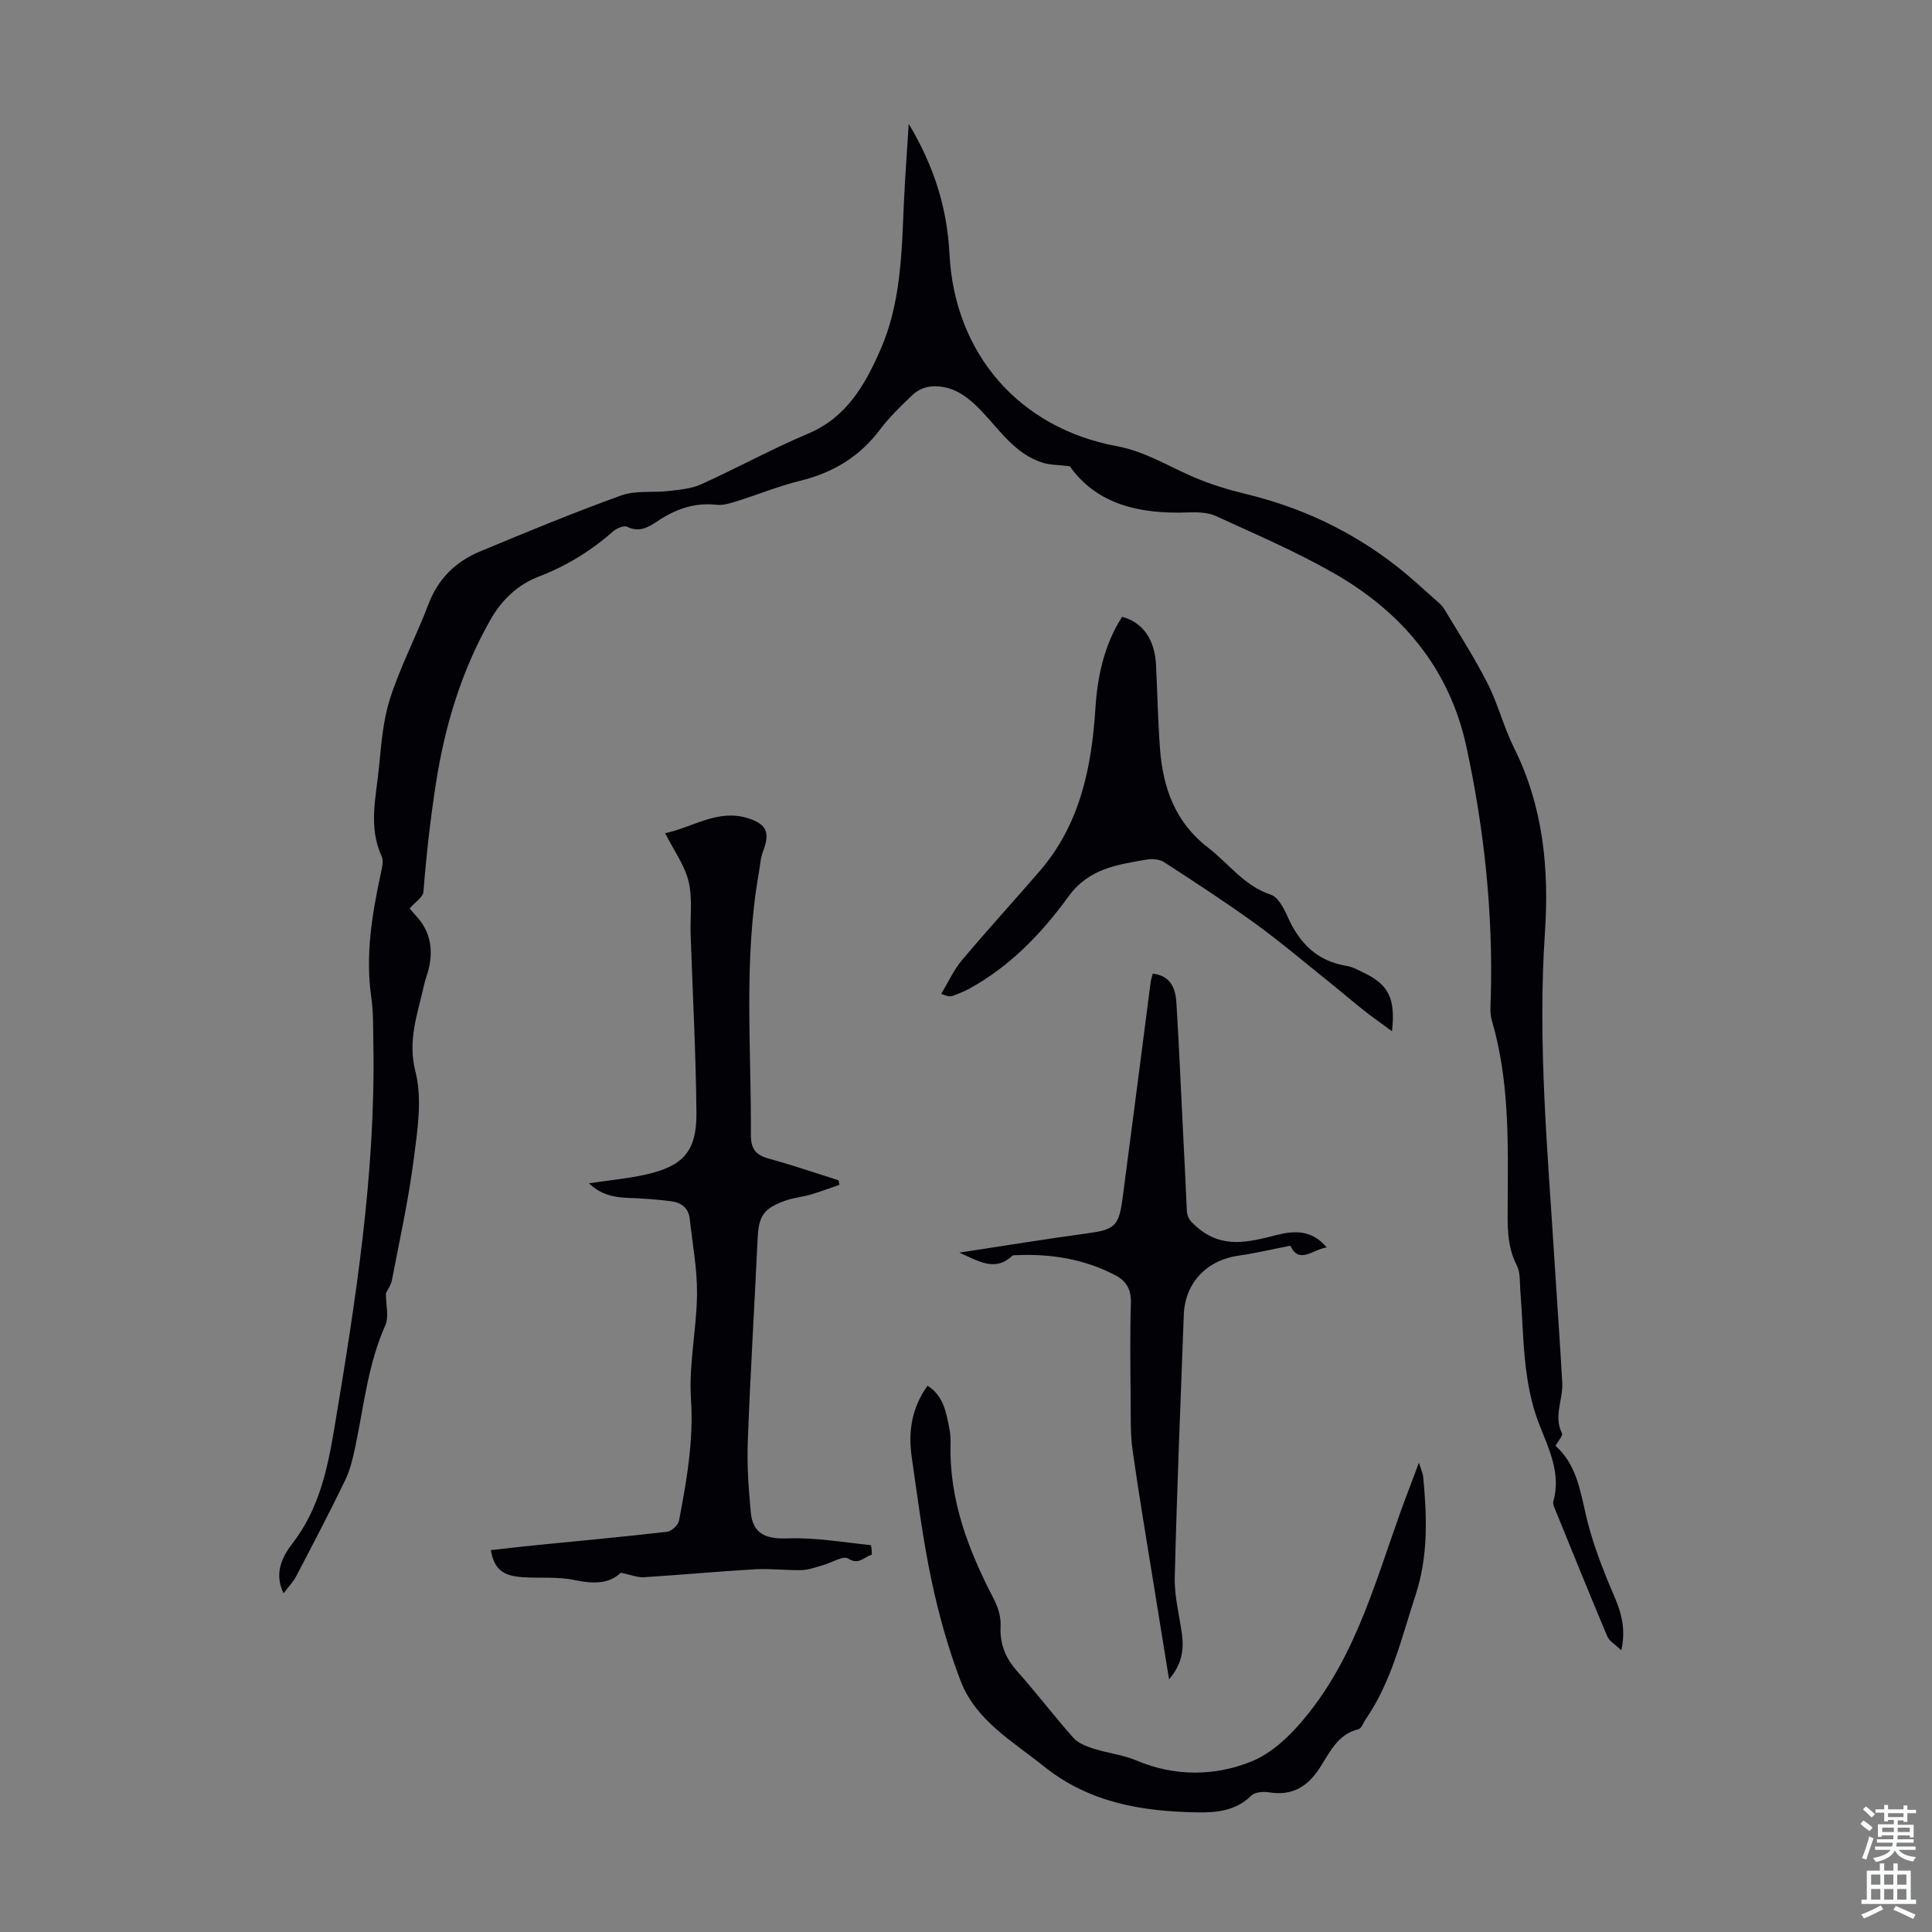
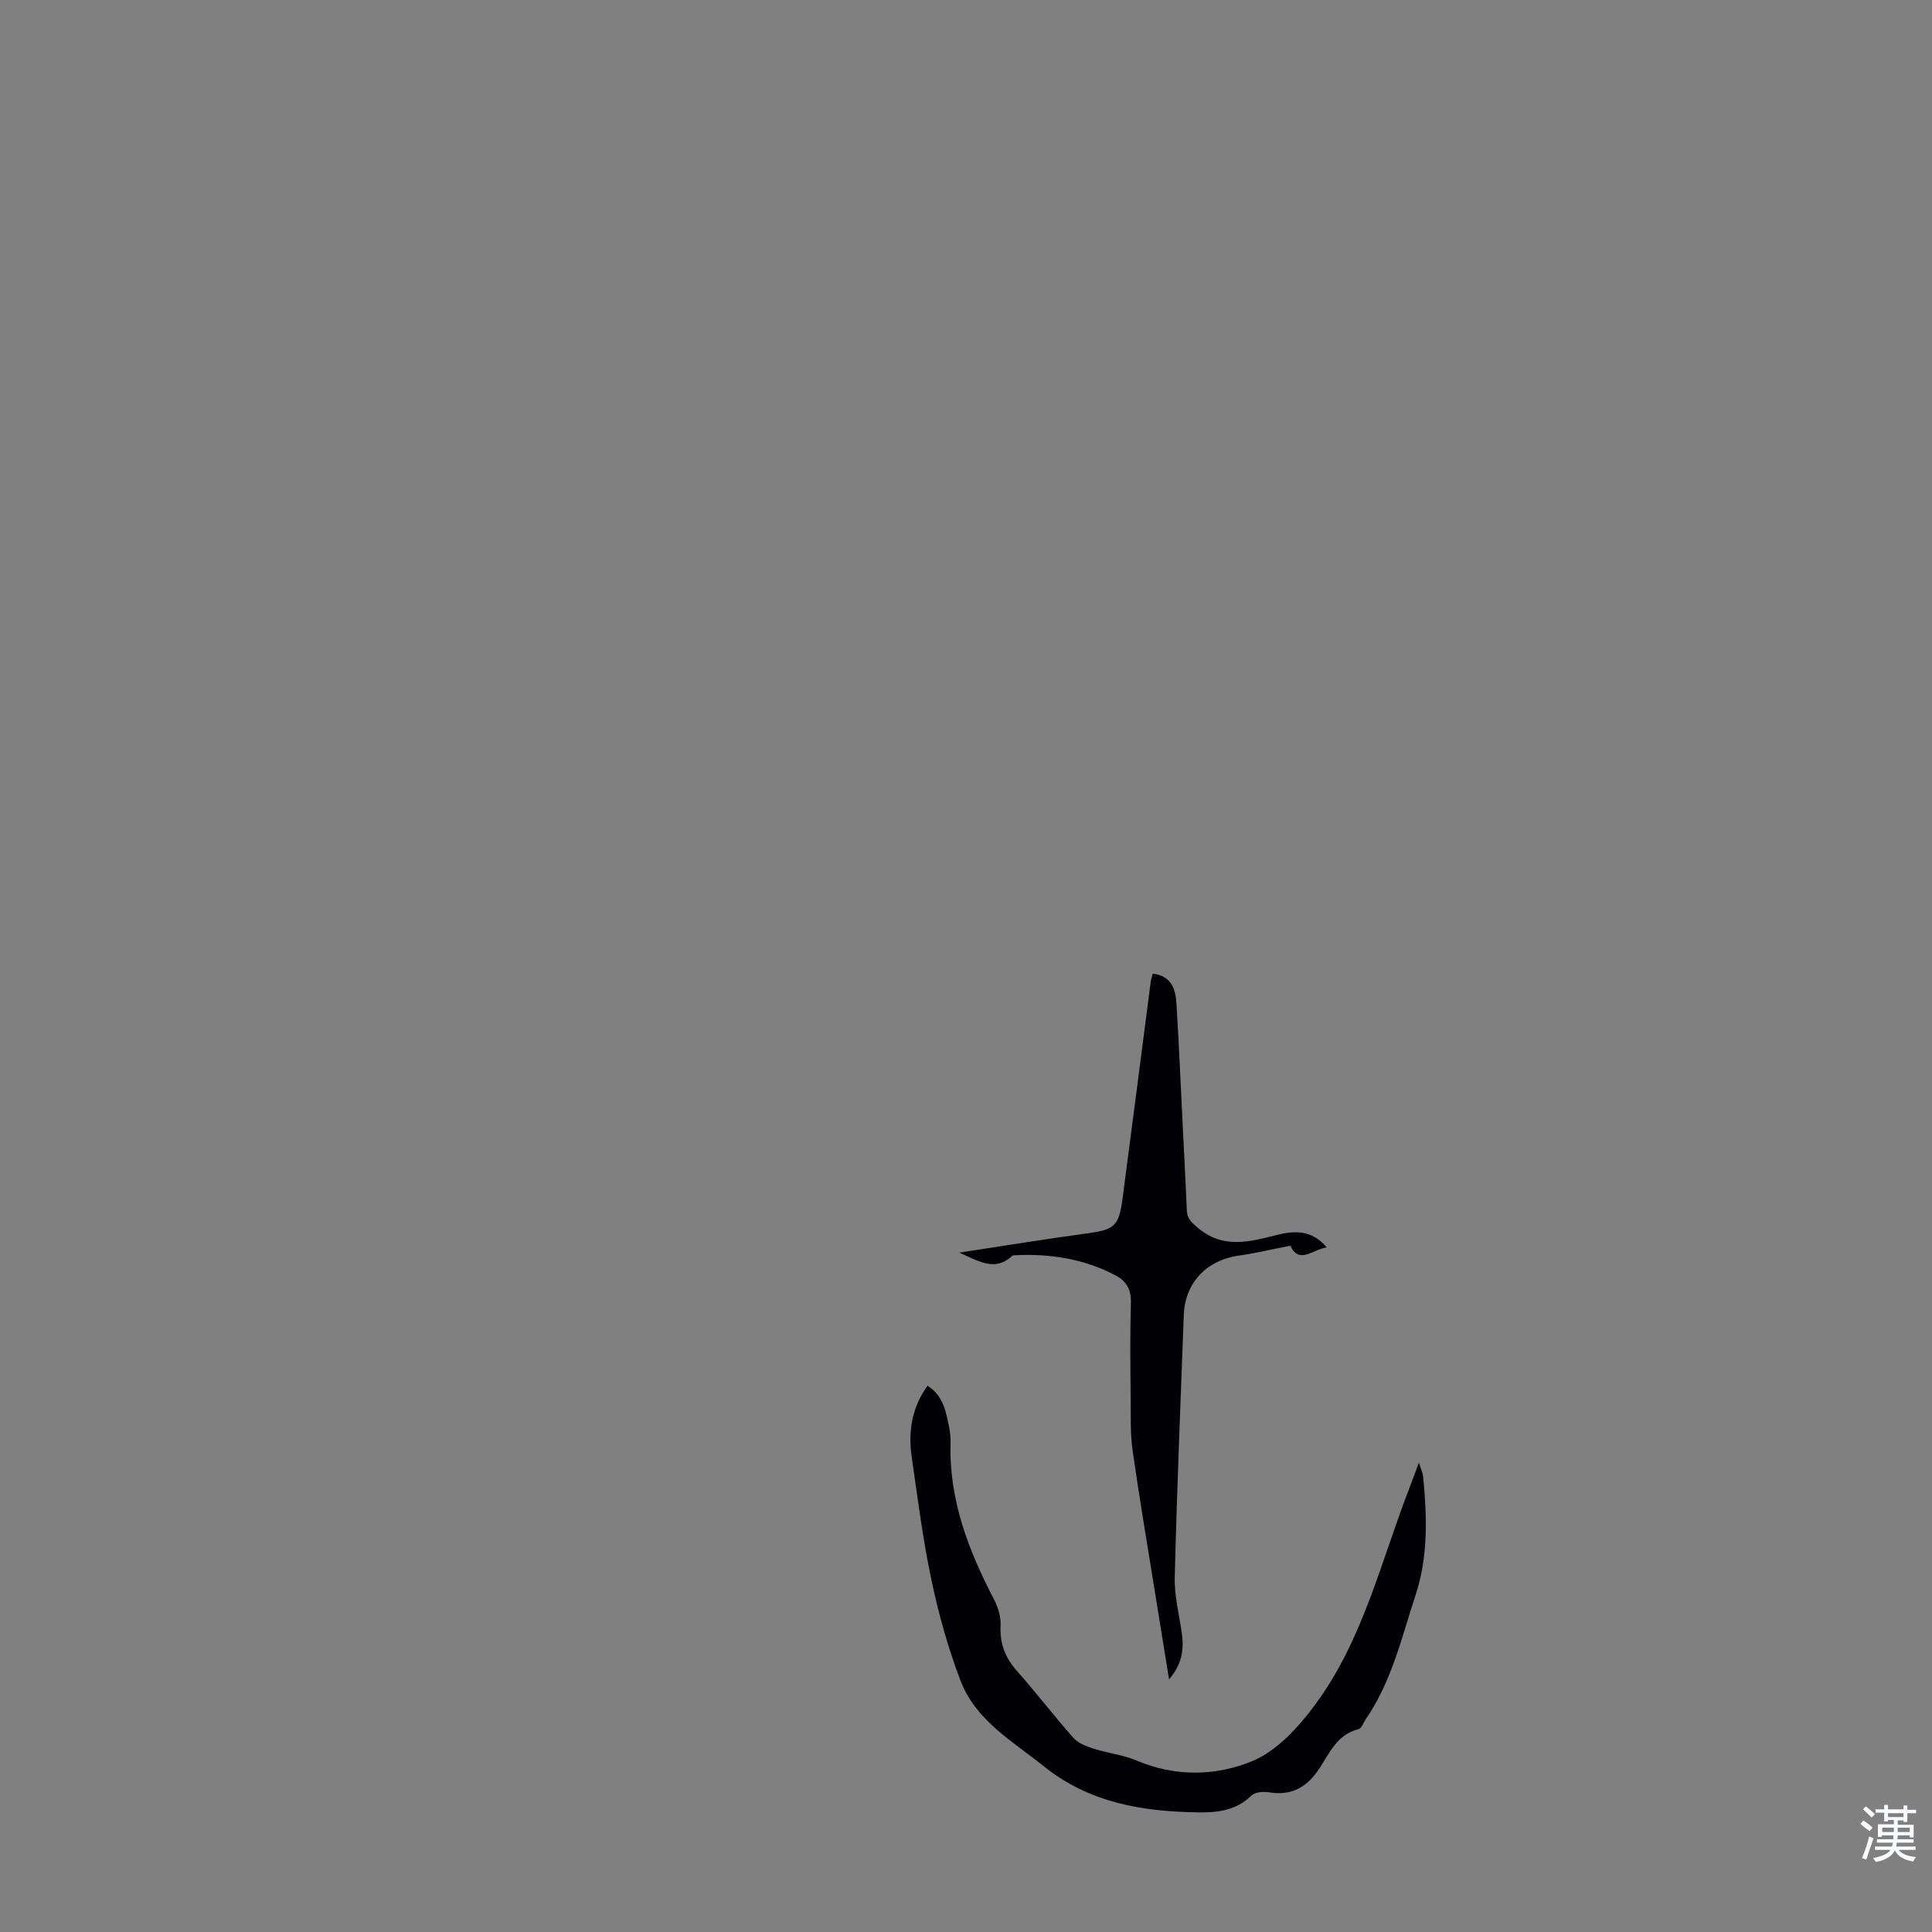
<svg xmlns="http://www.w3.org/2000/svg" enable-background="new 0 0 400 400" viewBox="0 0 400 400">
  <rect x="0" y="0" width="400" height="400" fill="#808080" stroke="none" />
  <g fill="#010106">
-     <path d="m188.14 25.64c5.29 8.84 7.96 17.47 8.44 26.97 1.05 20.62 14.43 36.02 34.62 39.76 5.93 1.1 10.75 4.21 16.05 6.46 3.44 1.46 7.07 2.57 10.7 3.45 11.54 2.78 22 7.73 31.33 15.05 2.73 2.14 5.27 4.52 7.87 6.81.67.59 1.4 1.19 1.85 1.93 3.07 5.12 6.31 10.15 9 15.45 2.16 4.27 3.33 9.04 5.47 13.33 6.05 12.14 7.28 25.1 6.39 38.26-1.55 22.88.6 45.61 2.01 68.39.51 8.27 1.12 16.53 1.58 24.79.19 3.46-1.85 6.9-.06 10.46.24.48-.81 1.61-1.34 2.59 4.16 3.72 5.06 8.86 6.23 14.05 1.07 4.72 2.74 9.35 4.56 13.85 1.75 4.32 4.21 8.38 2.83 14.44-1.34-1.29-2.48-1.92-2.88-2.85-3.69-8.75-7.25-17.56-10.83-26.36-.21-.5-.49-1.13-.36-1.6 1.63-5.76-.91-10.86-2.87-15.85-3.55-9.01-3.2-18.43-3.96-27.75-.14-1.77.04-3.77-.72-5.26-2.12-4.1-1.93-8.39-1.9-12.76.08-12.75.37-25.53-3.28-37.98-.43-1.46-.27-3.11-.22-4.67.49-17.53-1.34-34.86-5.04-51.97-3.5-16.22-13.35-27.91-27.45-35.96-7.83-4.47-16.18-8.06-24.4-11.82-1.7-.78-3.87-.83-5.8-.76-9.97.38-18.87-1.63-24.47-9.56-2.33-.28-4.06-.24-5.62-.73-5.66-1.79-8.81-6.65-12.63-10.67-2.87-3.02-6.05-5.46-10.46-5.12-1.28.1-2.76.75-3.71 1.63-2.45 2.29-4.89 4.66-6.9 7.33-4.23 5.61-9.73 8.91-16.51 10.57-4.44 1.09-8.71 2.85-13.08 4.22-1.37.43-2.87.91-4.24.75-4.61-.51-8.55.93-12.28 3.44-1.87 1.25-3.75 2.33-6.22 1.11-.67-.33-2.17.32-2.9.96-4.59 4.03-9.64 7.15-15.38 9.35-4.37 1.68-7.68 4.81-10.05 8.99-5.96 10.55-9.38 21.77-11.25 33.8-1.17 7.49-2 14.94-2.59 22.46-.09 1.13-1.72 2.14-2.86 3.47.22.25.73.89 1.29 1.49 2.85 3.03 3.59 6.61 2.76 10.58-.27 1.31-.8 2.56-1.09 3.87-1.28 5.86-3.44 11.28-1.75 17.87 1.46 5.71.39 12.24-.39 18.31-1.07 8.3-2.89 16.51-4.47 24.75-.22 1.12-.96 2.14-1.27 2.79 0 2.43.68 4.87-.12 6.66-3.57 7.99-4.42 16.59-6.18 24.98-.5 2.39-1.06 4.86-2.11 7.04-3.25 6.73-6.73 13.35-10.19 19.97-.59 1.13-1.53 2.08-2.58 3.48-2.12-4.34-.06-7.87 1.85-10.34 5.54-7.18 7.27-15.51 8.69-24 4.39-26.27 8.53-52.57 8.05-79.34-.06-3.24.03-6.53-.43-9.72-1.24-8.59.12-16.93 1.89-25.27.27-1.29.74-2.89.25-3.94-2.76-6.02-1.18-12.12-.57-18.17.49-4.89.84-9.93 2.34-14.55 2.14-6.64 5.44-12.9 7.92-19.44 2.01-5.29 5.65-8.84 10.67-10.93 9.68-4.03 19.38-8.05 29.24-11.6 3.02-1.09 6.61-.54 9.92-.93 2.26-.27 4.66-.48 6.69-1.4 7.43-3.37 14.61-7.31 22.11-10.48 7.95-3.36 11.72-10.02 14.91-17.25 4.26-9.64 4.45-19.99 4.89-30.28.24-5.25.63-10.47 1.01-16.6z" />
-     <path d="m128.51 325.61c-2.3 2.32-5.65 2.35-9.51 1.53-3.45-.73-7.13-.38-10.7-.59-4.21-.26-5.96-1.66-6.69-5.61 3.17-.35 6.33-.73 9.49-1.04 9.01-.9 18.04-1.72 27.03-2.77.92-.11 2.28-1.37 2.45-2.28 1.59-8.32 3.05-16.58 2.48-25.24-.47-7.18 1.18-14.47 1.25-21.72.05-5.18-.94-10.37-1.51-15.56-.24-2.23-1.77-3.36-3.8-3.62-2.97-.38-5.98-.6-8.97-.7-2.96-.1-5.64-.68-8.1-3.02 4.11-.61 7.86-.96 11.5-1.75 7.99-1.74 10.83-4.81 10.76-12.86-.11-12.3-.78-24.59-1.2-36.88-.12-3.69.42-7.53-.43-11.03-.81-3.35-3.03-6.36-4.85-9.97 5.8-1.22 10.85-5.05 17.1-3.11 3.9 1.21 4.67 2.99 3.2 6.78-.56 1.43-.64 3.04-.91 4.58-3.16 17.97-1.54 36.08-1.64 54.15-.02 3.08 1.08 4.27 3.84 5.02 4.82 1.31 9.55 2.95 14.31 4.45.06.31.12.62.18.94-1.98.68-3.94 1.42-5.94 2.01-1.71.5-3.53.65-5.19 1.24-4.68 1.67-5.58 3.18-5.81 8.03-.65 13.96-1.51 27.92-2.03 41.89-.18 4.89.17 9.83.63 14.72.43 4.44 3.23 5.47 7.61 5.31 5.72-.21 11.49.8 17.23 1.4.13.01.28 1.97.16 2-1.54.39-2.62 2.21-4.85.77-1.02-.66-3.44.89-5.24 1.38-1.44.4-2.9.97-4.36 1.01-3.22.08-6.45-.35-9.66-.17-7.7.44-15.39 1.17-23.09 1.65-1.28.07-2.65-.51-4.74-.94z" />
    <path d="m293.77 302.83c.45 1.46.81 2.16.88 2.9.8 8.24 1.06 16.51-1.56 24.47-2.89 8.77-4.94 17.92-10.31 25.71-.5.73-.88 1.94-1.52 2.1-4.36 1.07-5.95 4.83-8.04 8.04-2.49 3.85-5.69 5.81-10.42 5.04-1.2-.2-2.98-.08-3.73.67-3.2 3.17-7.21 3.54-11.2 3.47-11.44-.19-22.33-1.98-31.75-9.53-6.55-5.25-14.12-9.52-17.26-17.75-2.57-6.74-4.53-13.78-6.02-20.84-1.78-8.4-2.85-16.96-4.08-25.47-.76-5.23.01-10.22 3.28-14.74 3.31 2.1 3.83 5.46 4.49 8.71.22 1.09.3 2.23.27 3.34-.3 11.67 3.74 22.1 9.01 32.22.84 1.62 1.44 3.62 1.35 5.41-.19 3.71.95 6.63 3.4 9.39 4.01 4.51 7.67 9.33 11.68 13.84.99 1.12 2.7 1.76 4.2 2.24 2.93.94 6.09 1.26 8.9 2.46 8 3.4 16.41 3.2 23.89.13 5.1-2.1 9.58-7.01 13.01-11.64 10.01-13.5 13.71-29.93 19.7-45.28.51-1.36 1.01-2.71 1.83-4.89z" />
    <path d="m267.15 257.91c-3.92.76-7.25 1.57-10.62 2.04-6.68.92-11.19 5.59-11.44 12.31-.68 18.11-1.42 36.21-1.87 54.32-.1 3.86.93 7.74 1.47 11.61.46 3.3.05 6.35-2.65 9.5-1.1-6.79-2.12-13.03-3.12-19.27-1.5-9.38-3.1-18.74-4.43-28.15-.48-3.41-.37-6.91-.4-10.37-.06-6.71-.15-13.43.05-20.13.08-2.74-.89-4.51-3.16-5.71-6.5-3.42-13.48-4.53-20.75-4.18-.22.01-.52-.01-.65.11-3.53 3.35-6.88 1.16-10.96-.65 9.23-1.4 17.82-2.81 26.45-3.98 5.61-.76 6.58-1.45 7.33-7.13 1.98-14.95 3.89-29.92 5.83-44.87.07-.53.25-1.05.44-1.78 3.82.46 4.72 3.16 4.9 6.14.53 8.7.9 17.41 1.34 26.12.28 5.59.57 11.17.81 16.76.07 1.64.84 2.37 2.16 3.51 5.28 4.54 10.74 3.02 16.41 1.59 3.66-.92 7.28-1.14 10.4 2.56-2.99.47-5.7 3.56-7.54-.35z" />
-     <path d="m288.2 213.5c-2.42-1.78-4.24-3.04-5.97-4.42-2.53-2.01-4.98-4.12-7.5-6.14-4.95-3.96-9.8-8.08-14.93-11.79-6.13-4.43-12.48-8.56-18.82-12.67-.93-.6-2.44-.71-3.59-.51-6.07 1.06-11.93 1.79-16.2 7.67-5.5 7.58-12.06 14.43-20.5 19.05-1.07.59-2.23 1.03-3.37 1.47-.49.19-1.05.19-2.45-.39 1.41-2.34 2.56-4.9 4.29-6.97 5.25-6.25 10.77-12.27 16.1-18.45 8.33-9.65 10.74-21.36 11.53-33.63.43-6.75 1.83-13.24 5.53-19.01 4.26 1.12 6.76 4.68 7.02 9.92.29 5.81.39 11.63.83 17.43.61 8.07 3.15 15.21 9.93 20.42 4.29 3.3 7.48 7.93 13.02 9.76 1.53.51 2.72 2.88 3.51 4.64 2.42 5.44 6.1 9.11 12.17 10.1 1.29.21 2.51.92 3.72 1.5 4.92 2.39 6.44 5.23 5.68 12.02z" />
  </g>
  <path d="m385.2 377.6.6-.7c.6.4 1.3.9 1.9 1.5l-.6.7c-.8-.5-1.4-1-1.9-1.5zm.3 7.1c.6-1.4 1.1-2.9 1.5-4.5.3.1.6.3.9.4-.5 1.4-1 2.9-1.5 4.4zm.2-10.1.6-.6c.7.5 1.3 1.1 1.9 1.6l-.7.7c-.6-.6-1.2-1.2-1.8-1.7zm8.4-.8h.8v.9h1.8v.7h-1.8v1.8h-.8v-.3h-1.2v.9h3.3v2.6h-.8v-.4h-2.5c0 .3 0 .6-.1.8h3.4v.7h-3.5c0 .3-.1.6-.1.8h4v.7h-3.5c.7.9 1.9 1.3 3.6 1.5-.2.2-.4.5-.6.9-1.9-.3-3.2-1.1-3.8-2.3-.5 1.1-1.8 2-3.9 2.4-.2-.3-.4-.5-.6-.8 1.9-.4 3.1-.9 3.6-1.7h-3.2v-.7h3.5c.1-.2.1-.5.2-.8h-3.3v-.7h3.4c0-.2 0-.5 0-.8h-2.4v.3h-.8v-2.6h3.3v-.9h-1.2v.3h-.8v-1.8h-1.8v-.7h1.8v-.9h.8v.9h3.2zm-4.4 5.5h2.4c0-.3 0-.6 0-.9h-2.4zm1.2-3.1h3.2v-.8h-3.2zm4.4 2.2h-2.4v.9h2.5v-.9z" fill="#fafbfc" />
-   <path d="m389.2 385.8h.9v1.5h1.9v-1.5h.9v1.5h2.7v6h1.1v.9h-11.3v-.9h1.1v-6h2.7zm.2 8.7.5.8c-1.2.6-2.5 1.3-4 1.9-.2-.3-.3-.6-.6-.8 1.6-.6 3-1.3 4.1-1.9zm-2-4.3h1.9v-2.1h-1.9zm0 3.1h1.9v-2.2h-1.9zm2.7-3.1h1.9v-2.1h-1.9zm0 3.1h1.9v-2.2h-1.9zm2.4 1.3c1.4.6 2.7 1.2 4.1 1.8l-.5.9c-1.5-.7-2.8-1.4-4.1-1.9zm2.2-6.5h-1.9v2.1h1.9zm-1.9 5.2h1.9v-2.2h-1.9z" fill="#fafbfc" />
</svg>